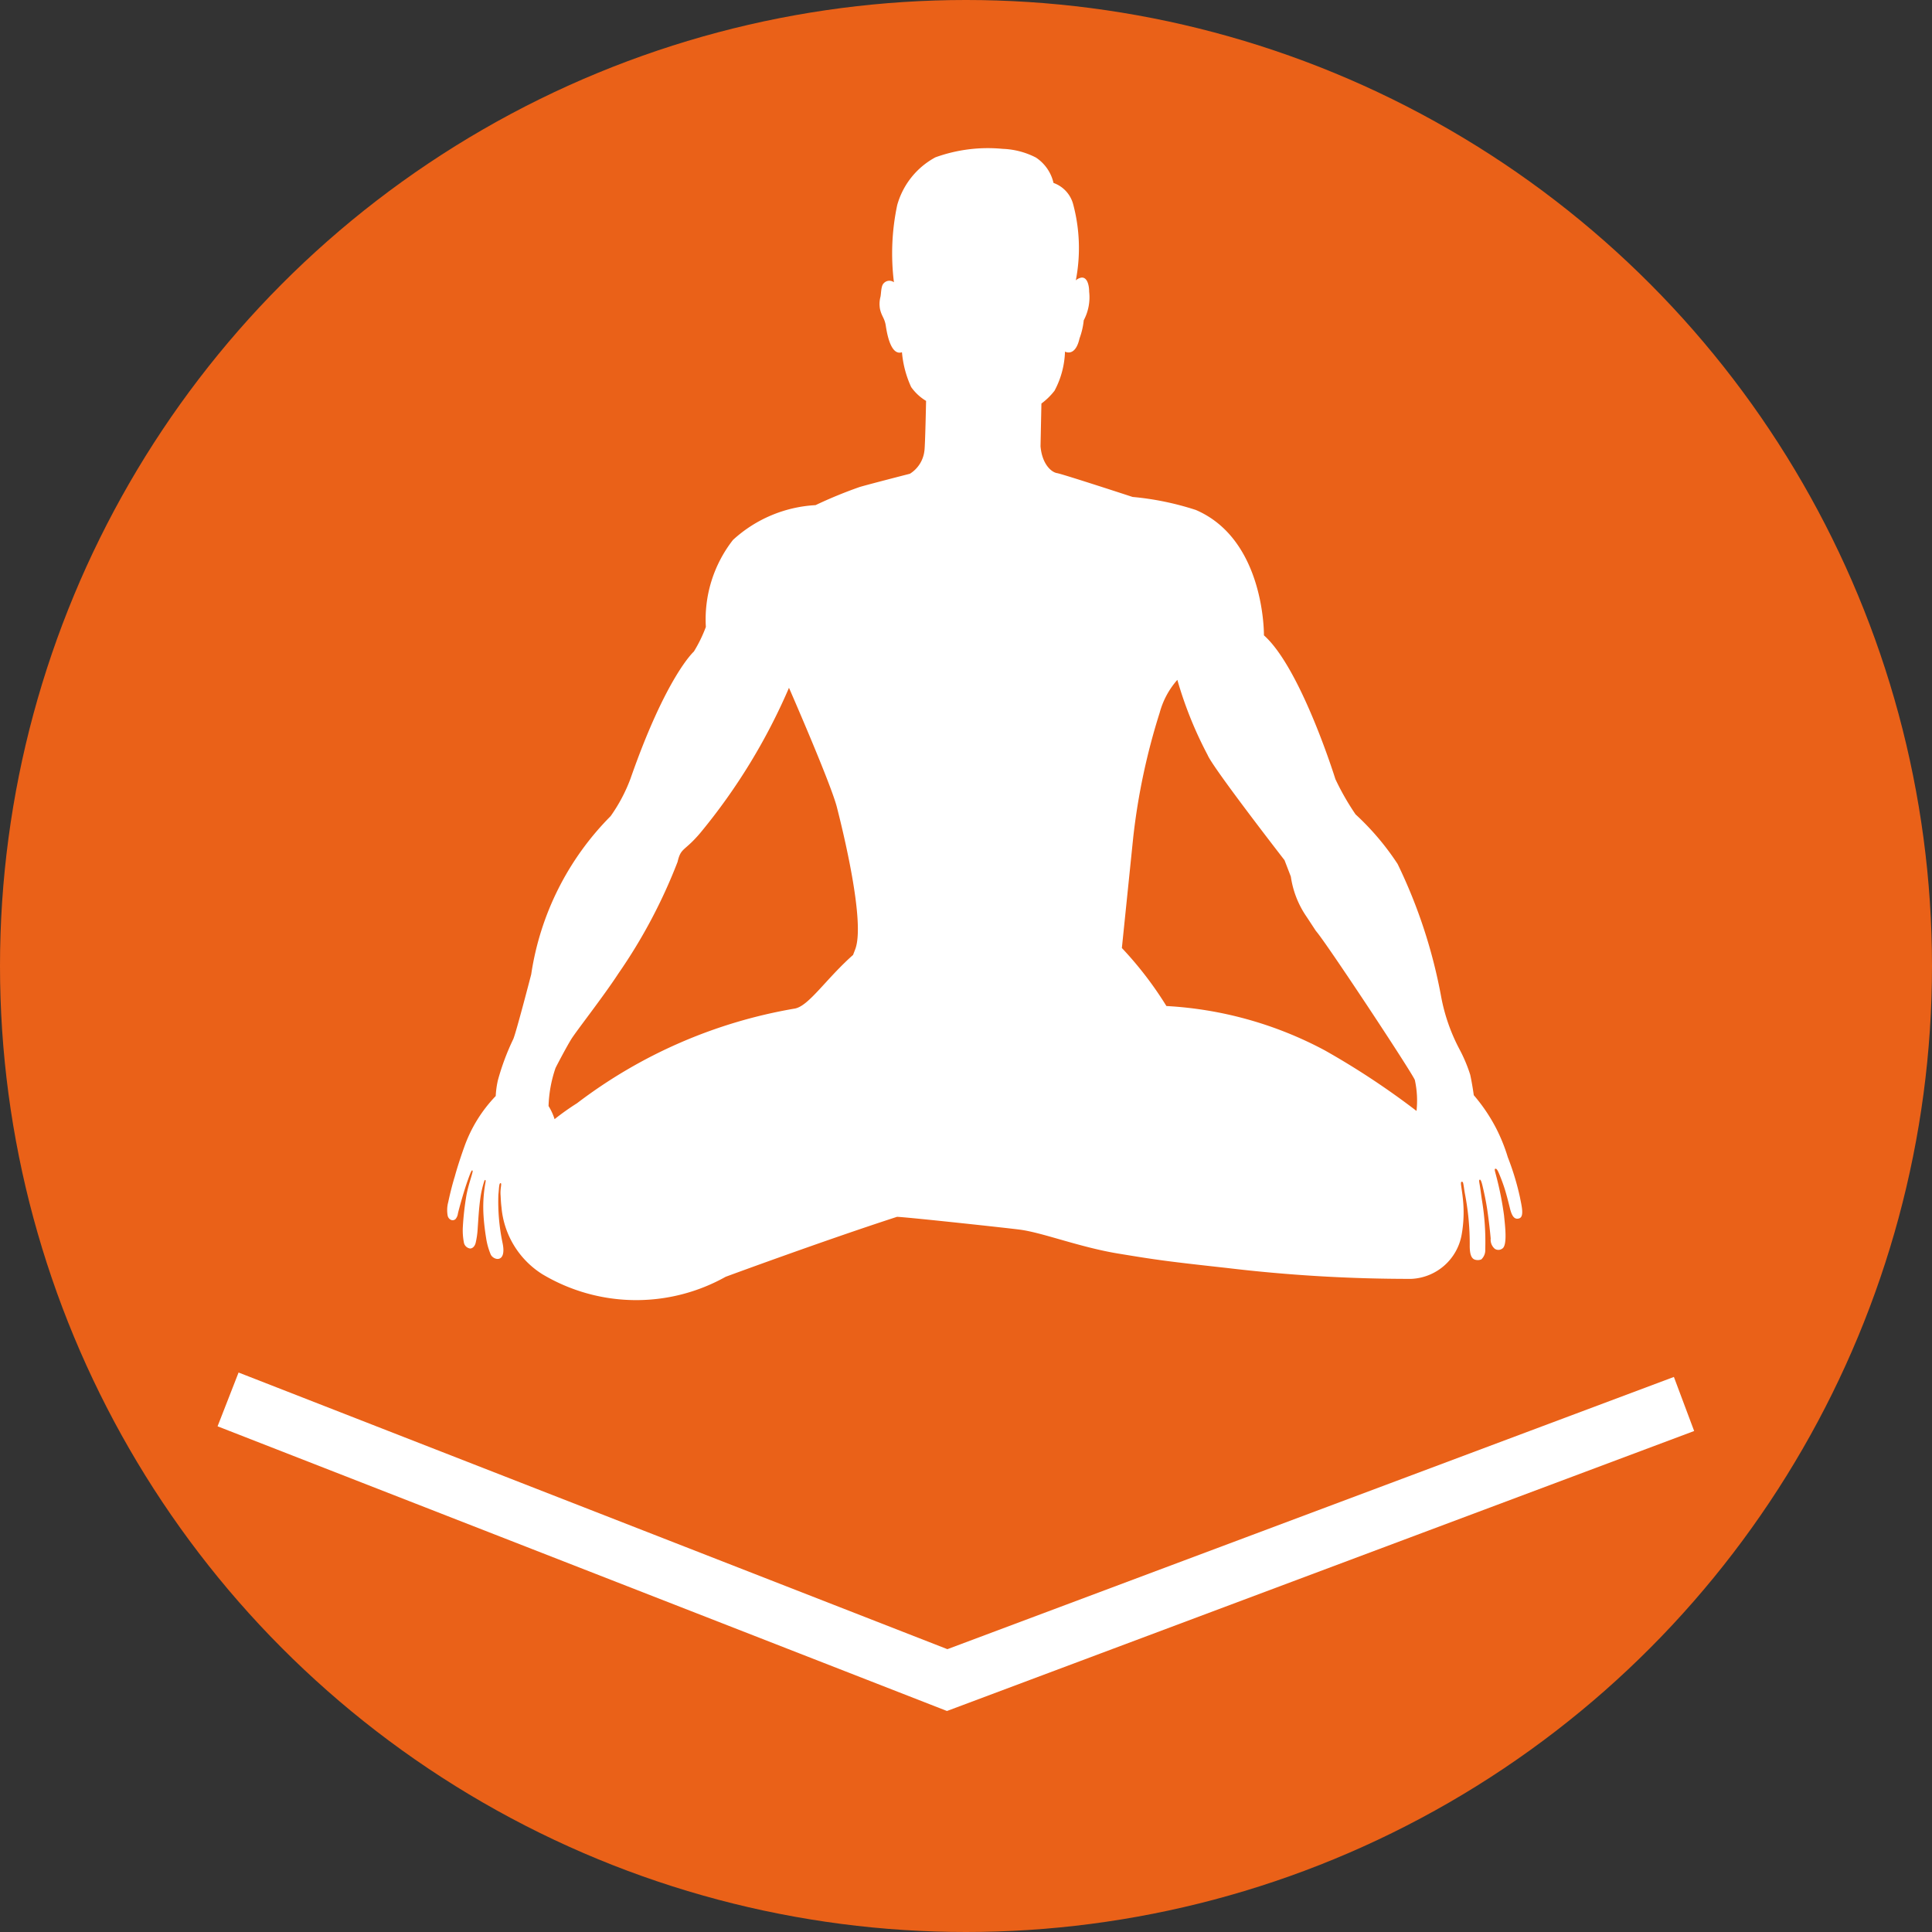
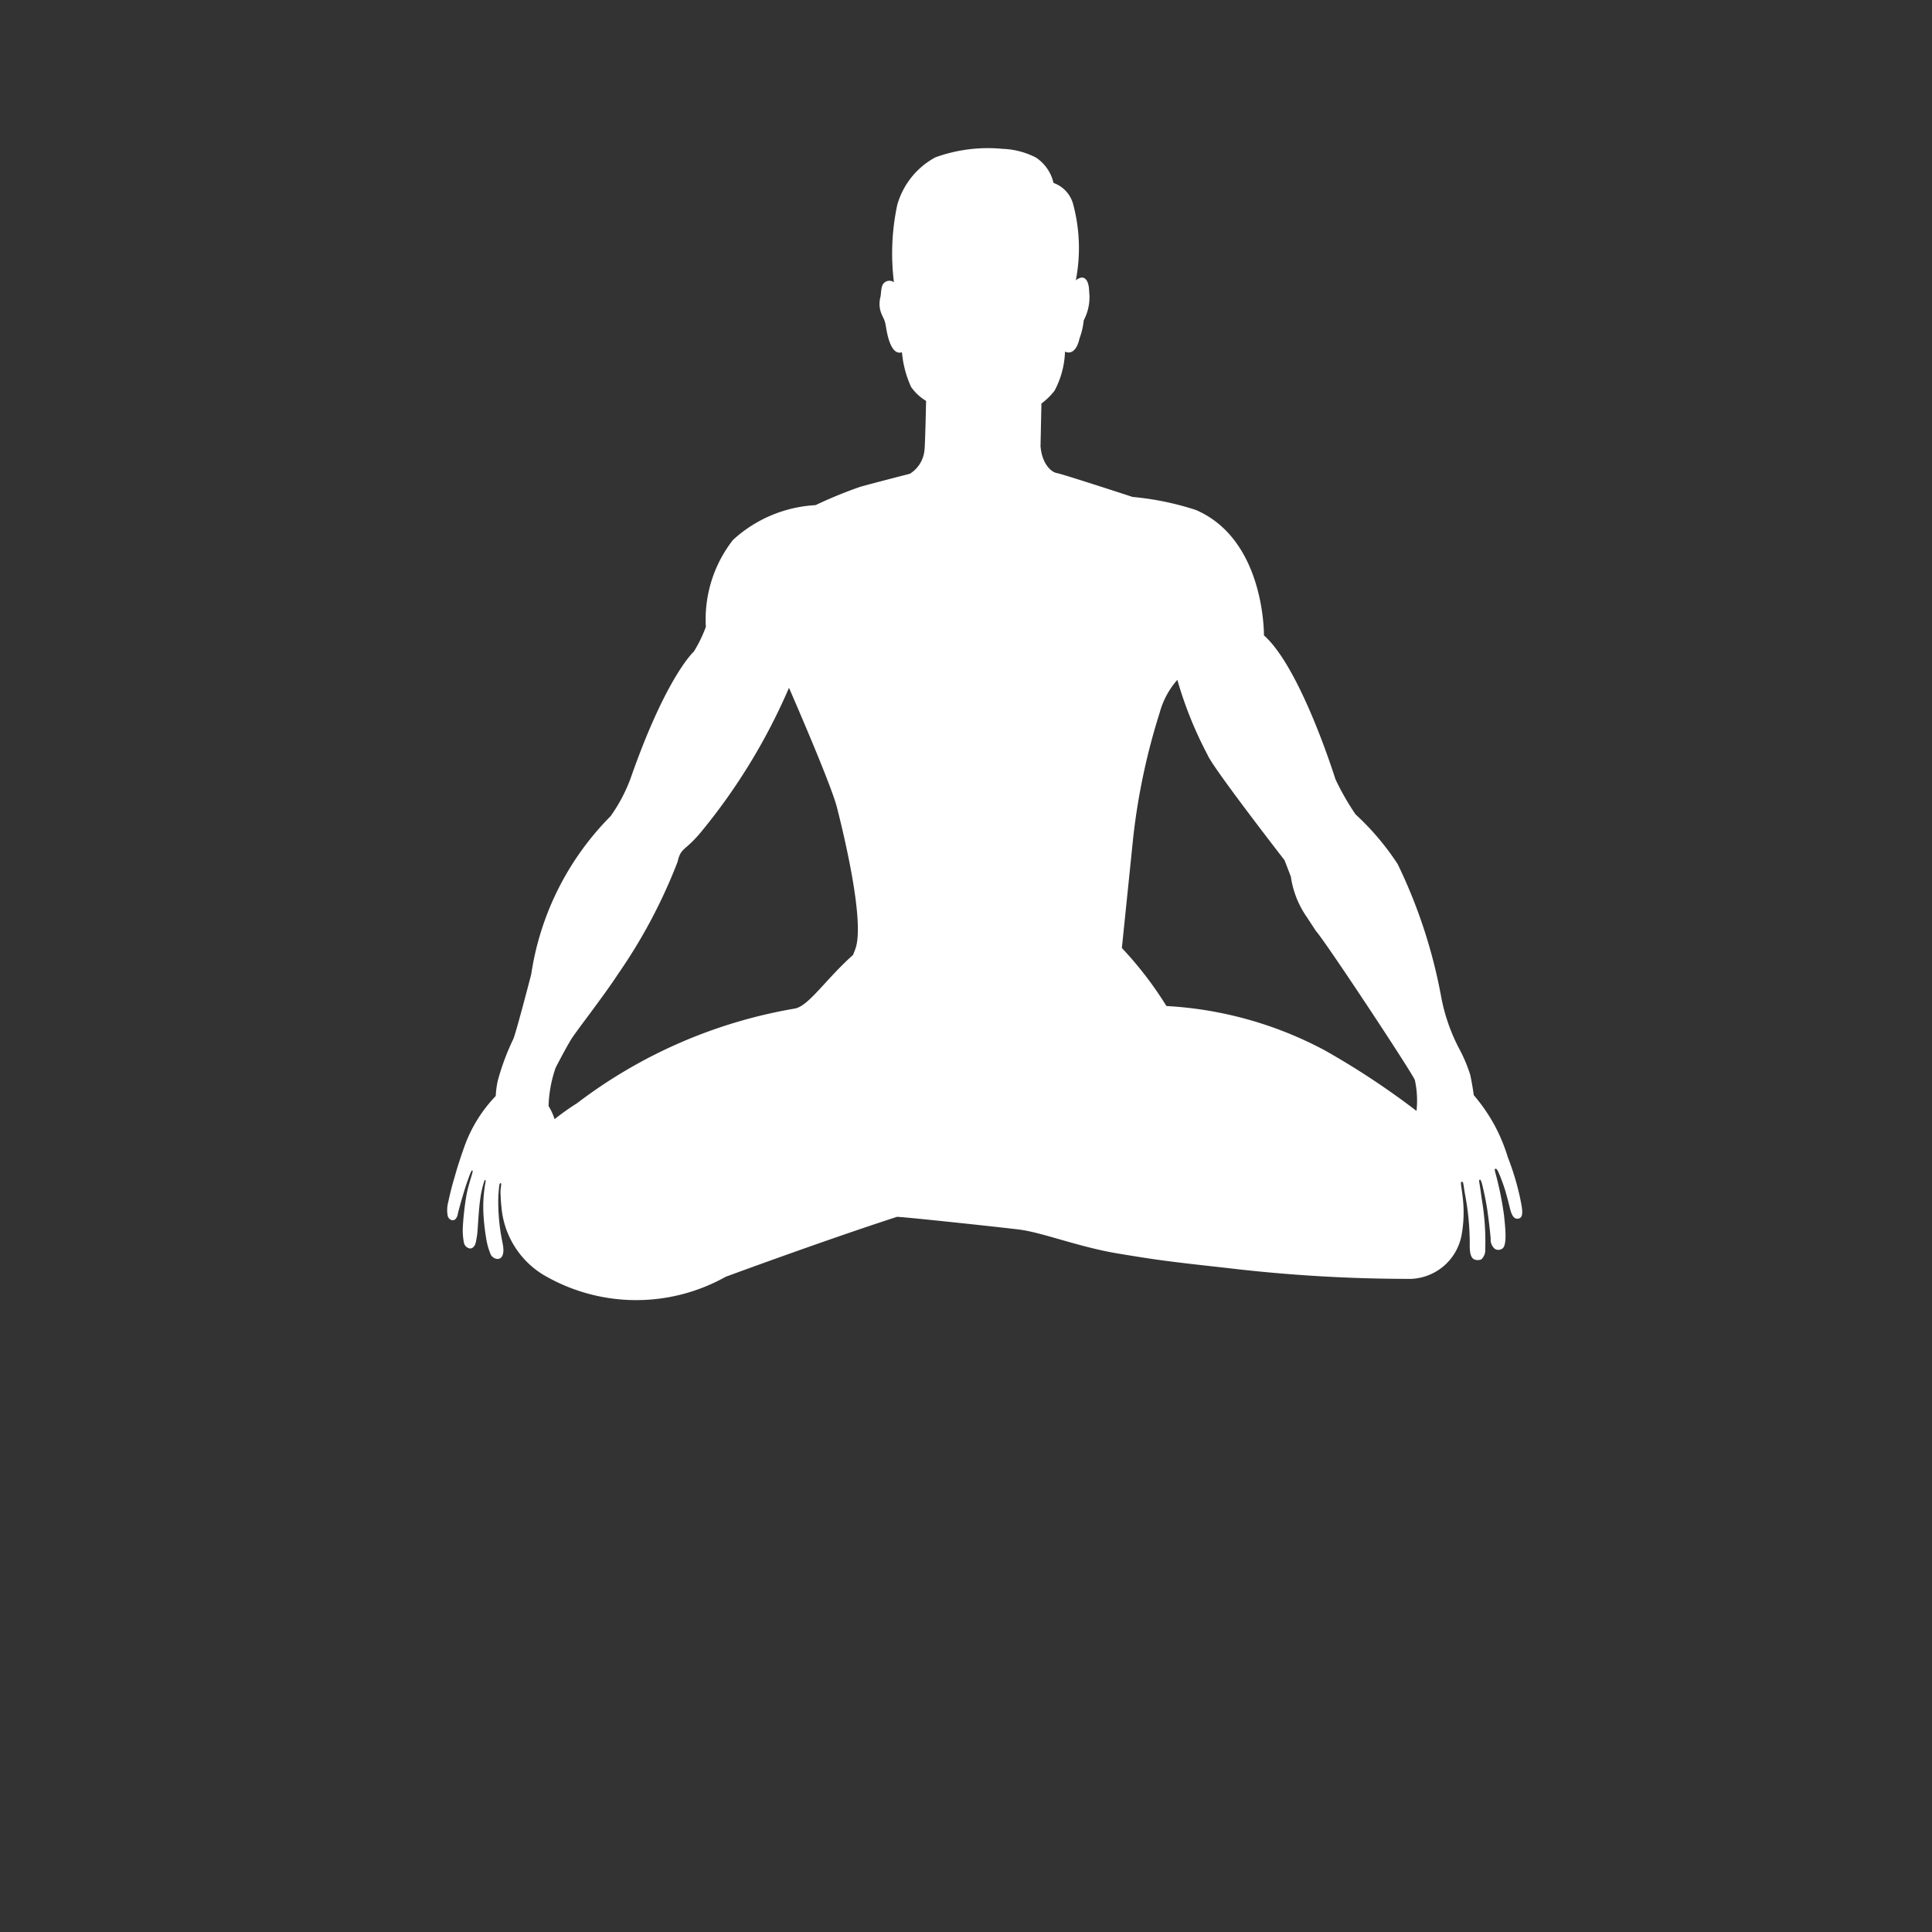
<svg xmlns="http://www.w3.org/2000/svg" id="e4f8aa03-ea2a-4846-bfb9-31c41a666289" data-name="Ebene 1" viewBox="0 0 56.384 56.384">
  <rect x="0" y="0" width="56.384" height="56.384" fill="#333333" stroke="none" />
  <title>BG_Grafikon_64 x 64 px_F</title>
-   <circle cx="28.192" cy="28.192" r="28.192" style="fill:#ea6118" />
-   <polyline points="6.656 40.841 27.643 49.032 49.147 40.974" style="fill:none;stroke:#fff;stroke-miterlimit:10;stroke-width:1.685px" />
  <path d="M437.167,304.751a7.775,7.775,0,0,0-.355-1.171,5.078,5.078,0,0,0-.346-.855,5.023,5.023,0,0,0-.647-.955s-.04-.302-.104-.597a4.407,4.407,0,0,0-.322-.76,5.377,5.377,0,0,1-.521-1.49,15.136,15.136,0,0,0-1.276-3.901,7.685,7.685,0,0,0-1.227-1.447,7.439,7.439,0,0,1-.589-1.03s-1.006-3.238-2.085-4.195c0,0,.037-2.788-1.987-3.659a8.404,8.404,0,0,0-1.846-.38s-2.051-.671-2.204-.695c-.17-.027-.44-.268-.483-.785l.026-1.246a1.963,1.963,0,0,0,.382-.373,2.577,2.577,0,0,0,.306-1.143s.299.175.425-.387a2.124,2.124,0,0,0,.122-.526,1.431,1.431,0,0,0,.158-.837c0-.175-.05-.42-.22-.41a.326.326,0,0,0-.169.081,4.948,4.948,0,0,0-.081-2.234.906.906,0,0,0-.57-.609,1.21,1.21,0,0,0-.515-.742,2.297,2.297,0,0,0-.969-.253,4.509,4.509,0,0,0-1.964.248,2.28,2.28,0,0,0-1.113,1.391,6.795,6.795,0,0,0-.096,2.255.222.222,0,0,0-.297.028c-.081.074-.075.291-.095.392a.819.819,0,0,0-.015.36c.048.212.123.253.163.452.019.096.113.932.478.81a3.066,3.066,0,0,0,.268,1.015,1.437,1.437,0,0,0,.436.405s-.026,1.325-.049,1.457a.911.911,0,0,1-.423.669s-1.227.315-1.47.388a13.193,13.193,0,0,0-1.284.528,3.874,3.874,0,0,0-2.41,1.016,3.767,3.767,0,0,0-.791,2.539,4.074,4.074,0,0,1-.35.718s-.803.714-1.849,3.708a4.751,4.751,0,0,1-.58,1.095,8.285,8.285,0,0,0-2.318,4.618s-.437,1.688-.523,1.888a7.068,7.068,0,0,0-.451,1.209,2.726,2.726,0,0,0-.062.454,4.135,4.135,0,0,0-.92,1.492s-.168.463-.275.859c.001-.006-.098.307-.19.742a.906.906,0,0,0-.02.381c.015.121.141.197.231.118a.306.306,0,0,0,.071-.164c.043-.182.178-.663.286-.966.031-.087.07-.196.093-.243.016-.031.024-.051.037-.049.016.007.02.015.004.079-.032.127-.119.372-.171.644a8.279,8.279,0,0,0-.105.92,1.887,1.887,0,0,0,.03.46.215.215,0,0,0,.184.177c.069-.003.129-.059.157-.154a2.378,2.378,0,0,0,.062-.431c.019-.271.036-.589.075-.862a2.884,2.884,0,0,1,.121-.531c.019-.04.049-.032.03.056a3.995,3.995,0,0,0-.053.997c.011.178.042.432.072.612a1.999,1.999,0,0,0,.126.465c.062.192.488.308.353-.322a5.841,5.841,0,0,1-.12-1.404c.021-.19.018-.333.062-.333.051 0-.016.139.003.365.004.068.008.198.025.334a2.569,2.569,0,0,0,1.195,1.959,5.343,5.343,0,0,0,5.348.074s2.861-1.056,5.002-1.75c.334.014,3.266.331,3.597.376.672.092,1.739.512,2.855.696s1.389.224,3.168.42a44.95,44.95,0,0,0,5.385.319,1.564,1.564,0,0,0,1.472-1.288,3.701,3.701,0,0,0,.036-1.049c-.017-.169-.038-.28-.051-.392a.303.303,0,0,1-.003-.085.026.026,0,0,1,.027-.021.035.035,0,0,1,.029.022c.015.029.037.212.053.303a7.692,7.692,0,0,1,.145,1.556c.002.261.058.347.13.385a.271.271,0,0,0,.209,0,.37.37,0,0,0,.114-.293,7.408,7.408,0,0,0-.1-1.456c-.014-.087-.039-.293-.063-.432-.016-.093-.026-.145.009-.145.022,0,.047.065.075.183.039.164.1.434.138.696.049.332.084.658.1.837a.348.348,0,0,0,.119.301.189.189,0,0,0,.215-.003c.163-.087.082-.692.055-.973a9.425,9.425,0,0,0-.218-1.11c-.043-.168-.07-.238-.039-.249.042-.014.074.047.133.192.041.099.097.247.146.401.045.144.097.343.15.559.056.229.131.341.272.295C437.301,305.314,437.211,304.983,437.167,304.751Zm-21.162-5.509a14.5,14.5,0,0,0-6.357,2.763,7.332,7.332,0,0,0-.655.465,1.661,1.661,0,0,0-.176-.383,3.764,3.764,0,0,1,.204-1.111c.07-.14.316-.608.458-.839s.938-1.245,1.374-1.914a15.527,15.527,0,0,0,1.73-3.263c.098-.429.202-.294.675-.859a17.485,17.485,0,0,0,2.576-4.22s1.221,2.791,1.398,3.484.828,3.336.54,4.134c-.028.076-.051.132-.067.177C416.907,298.384,416.416,299.164,416.006,299.242Zm18.142,2.987a22.892,22.892,0,0,0-2.674-1.766,11.086,11.086,0,0,0-4.624-1.295,10.562,10.562,0,0,0-1.3-1.693l.331-3.226a18.977,18.977,0,0,1,.773-3.643,2.38,2.38,0,0,1,.515-.957,11.378,11.378,0,0,0,.883,2.192c.147.368,2.245,3.071,2.245,3.071l.184.478a2.76,2.76,0,0,0,.442,1.147c.009.01.284.433.294.445.294.331,2.802,4.13,2.883,4.345A2.791,2.791,0,0,1,434.148,302.229Z" transform="translate(-392.808 -269.808)" style="fill:#fff" />
</svg>